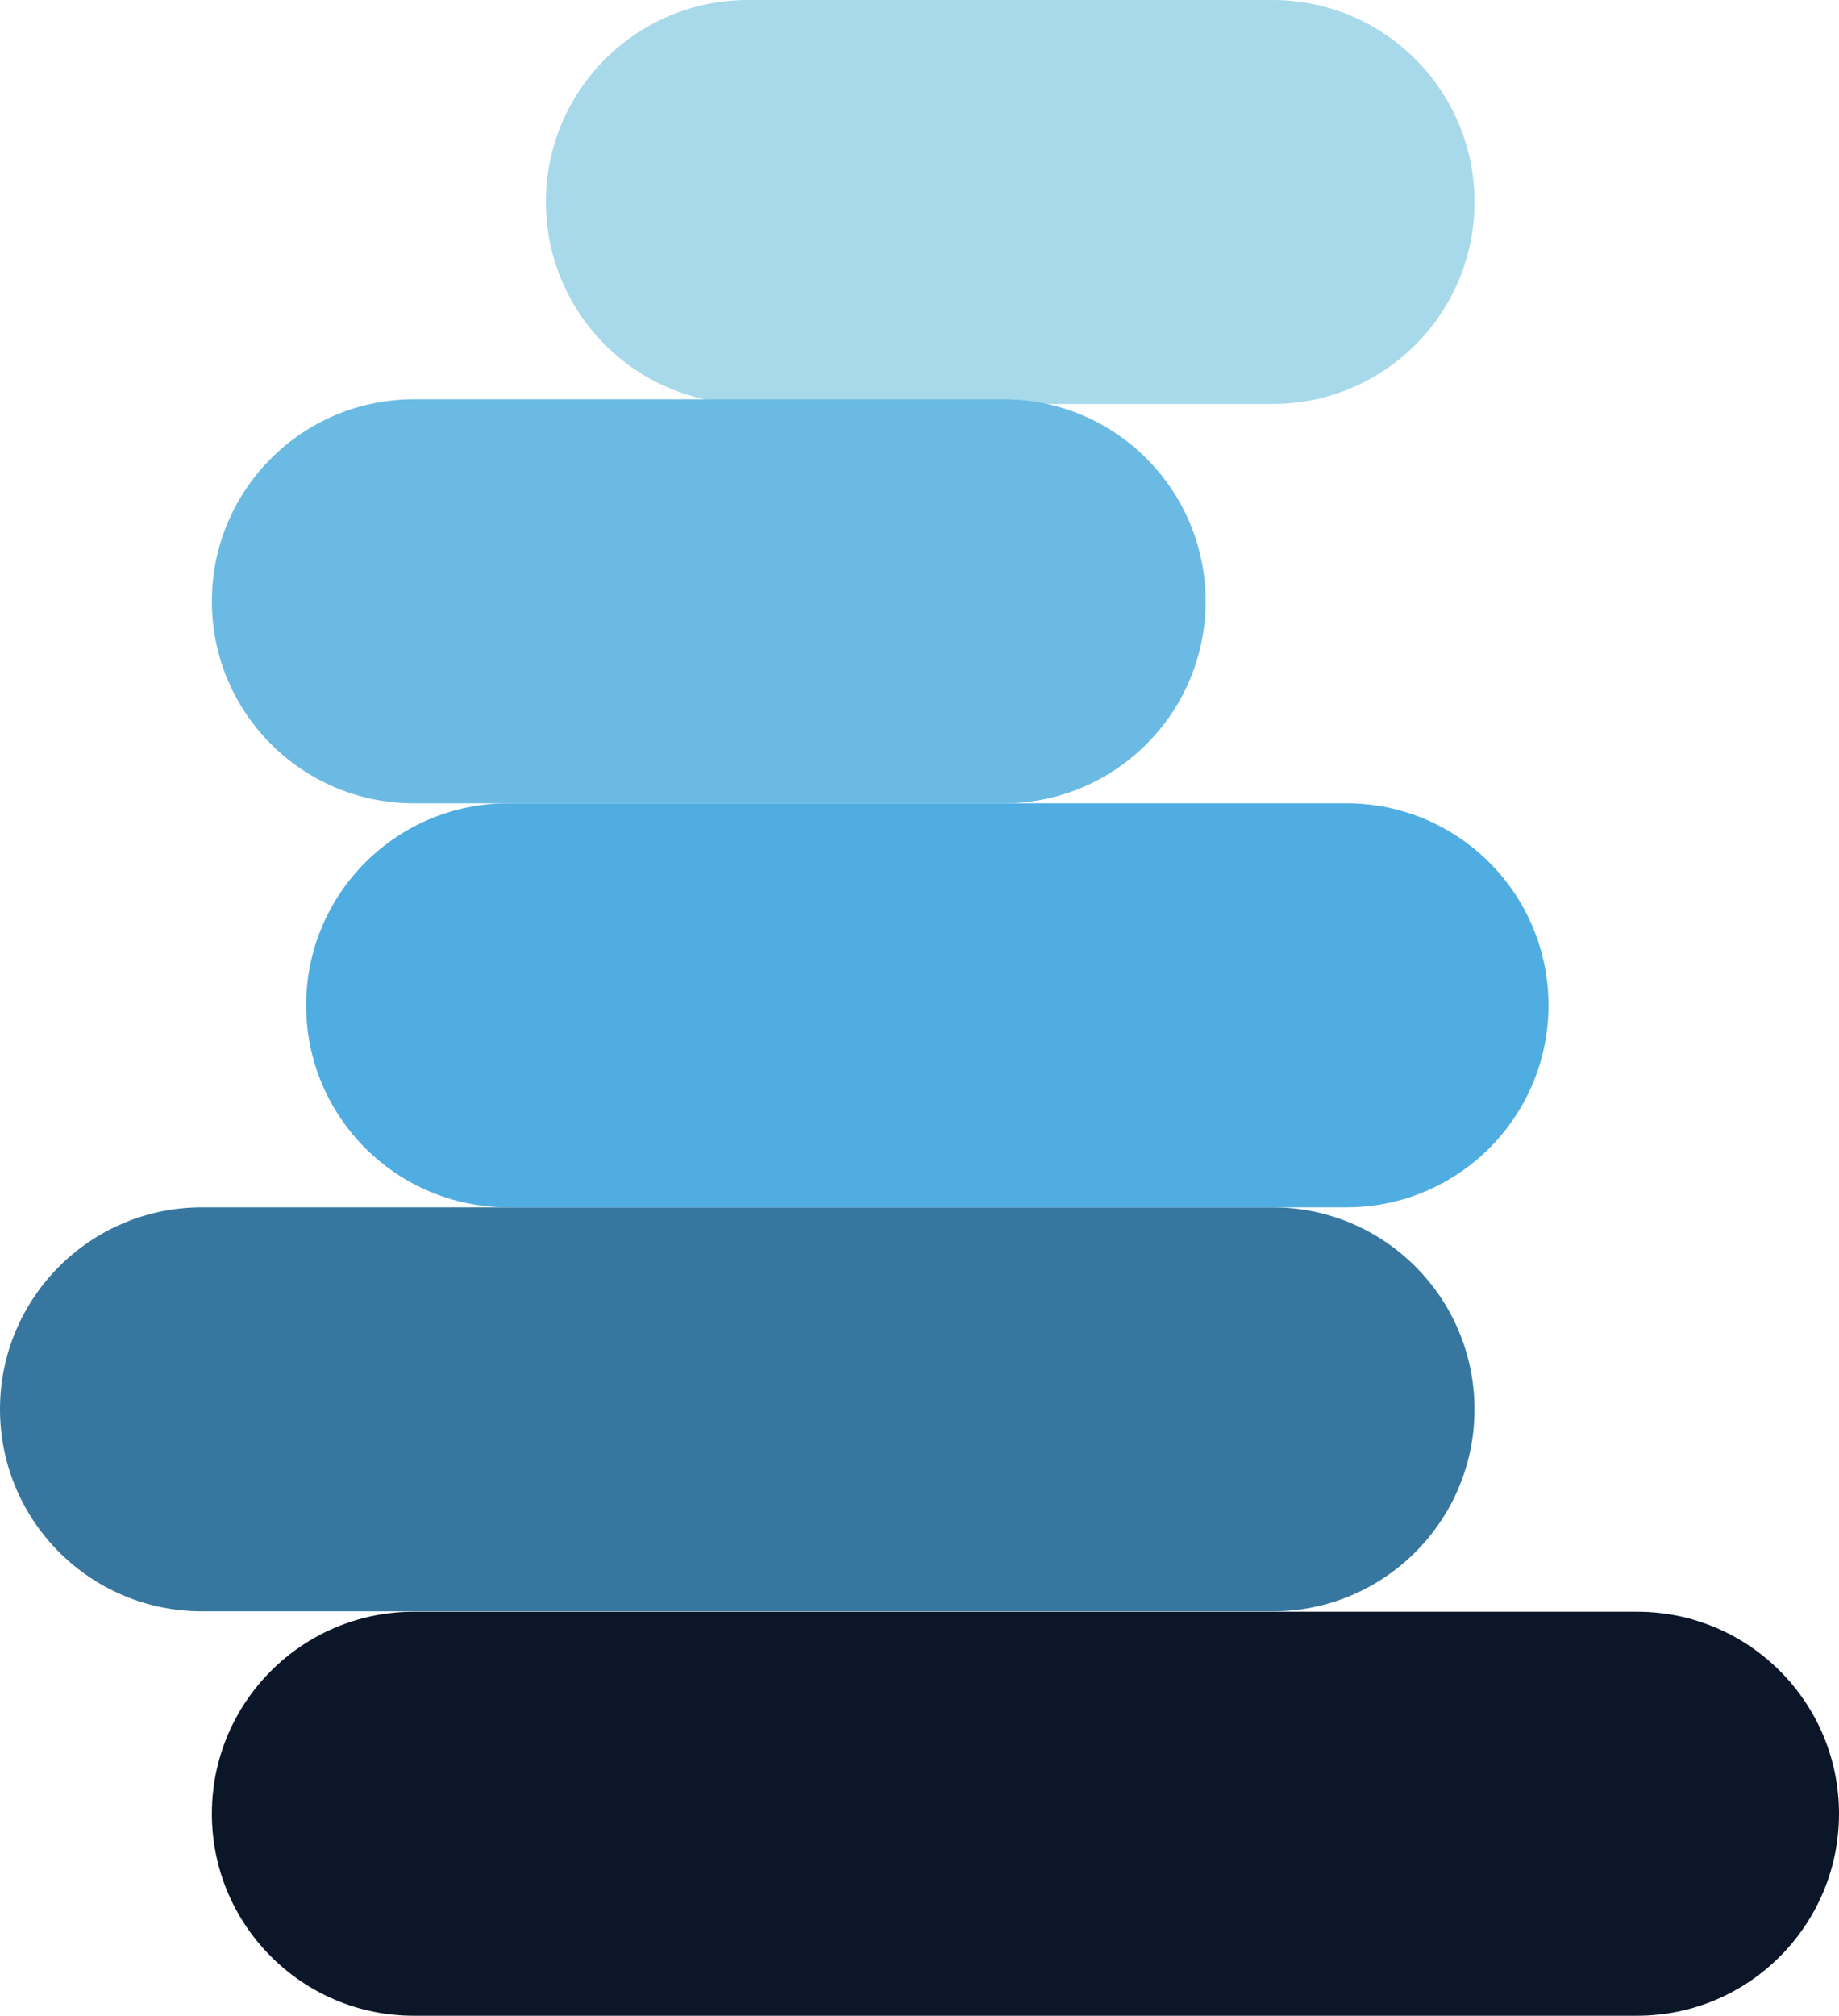
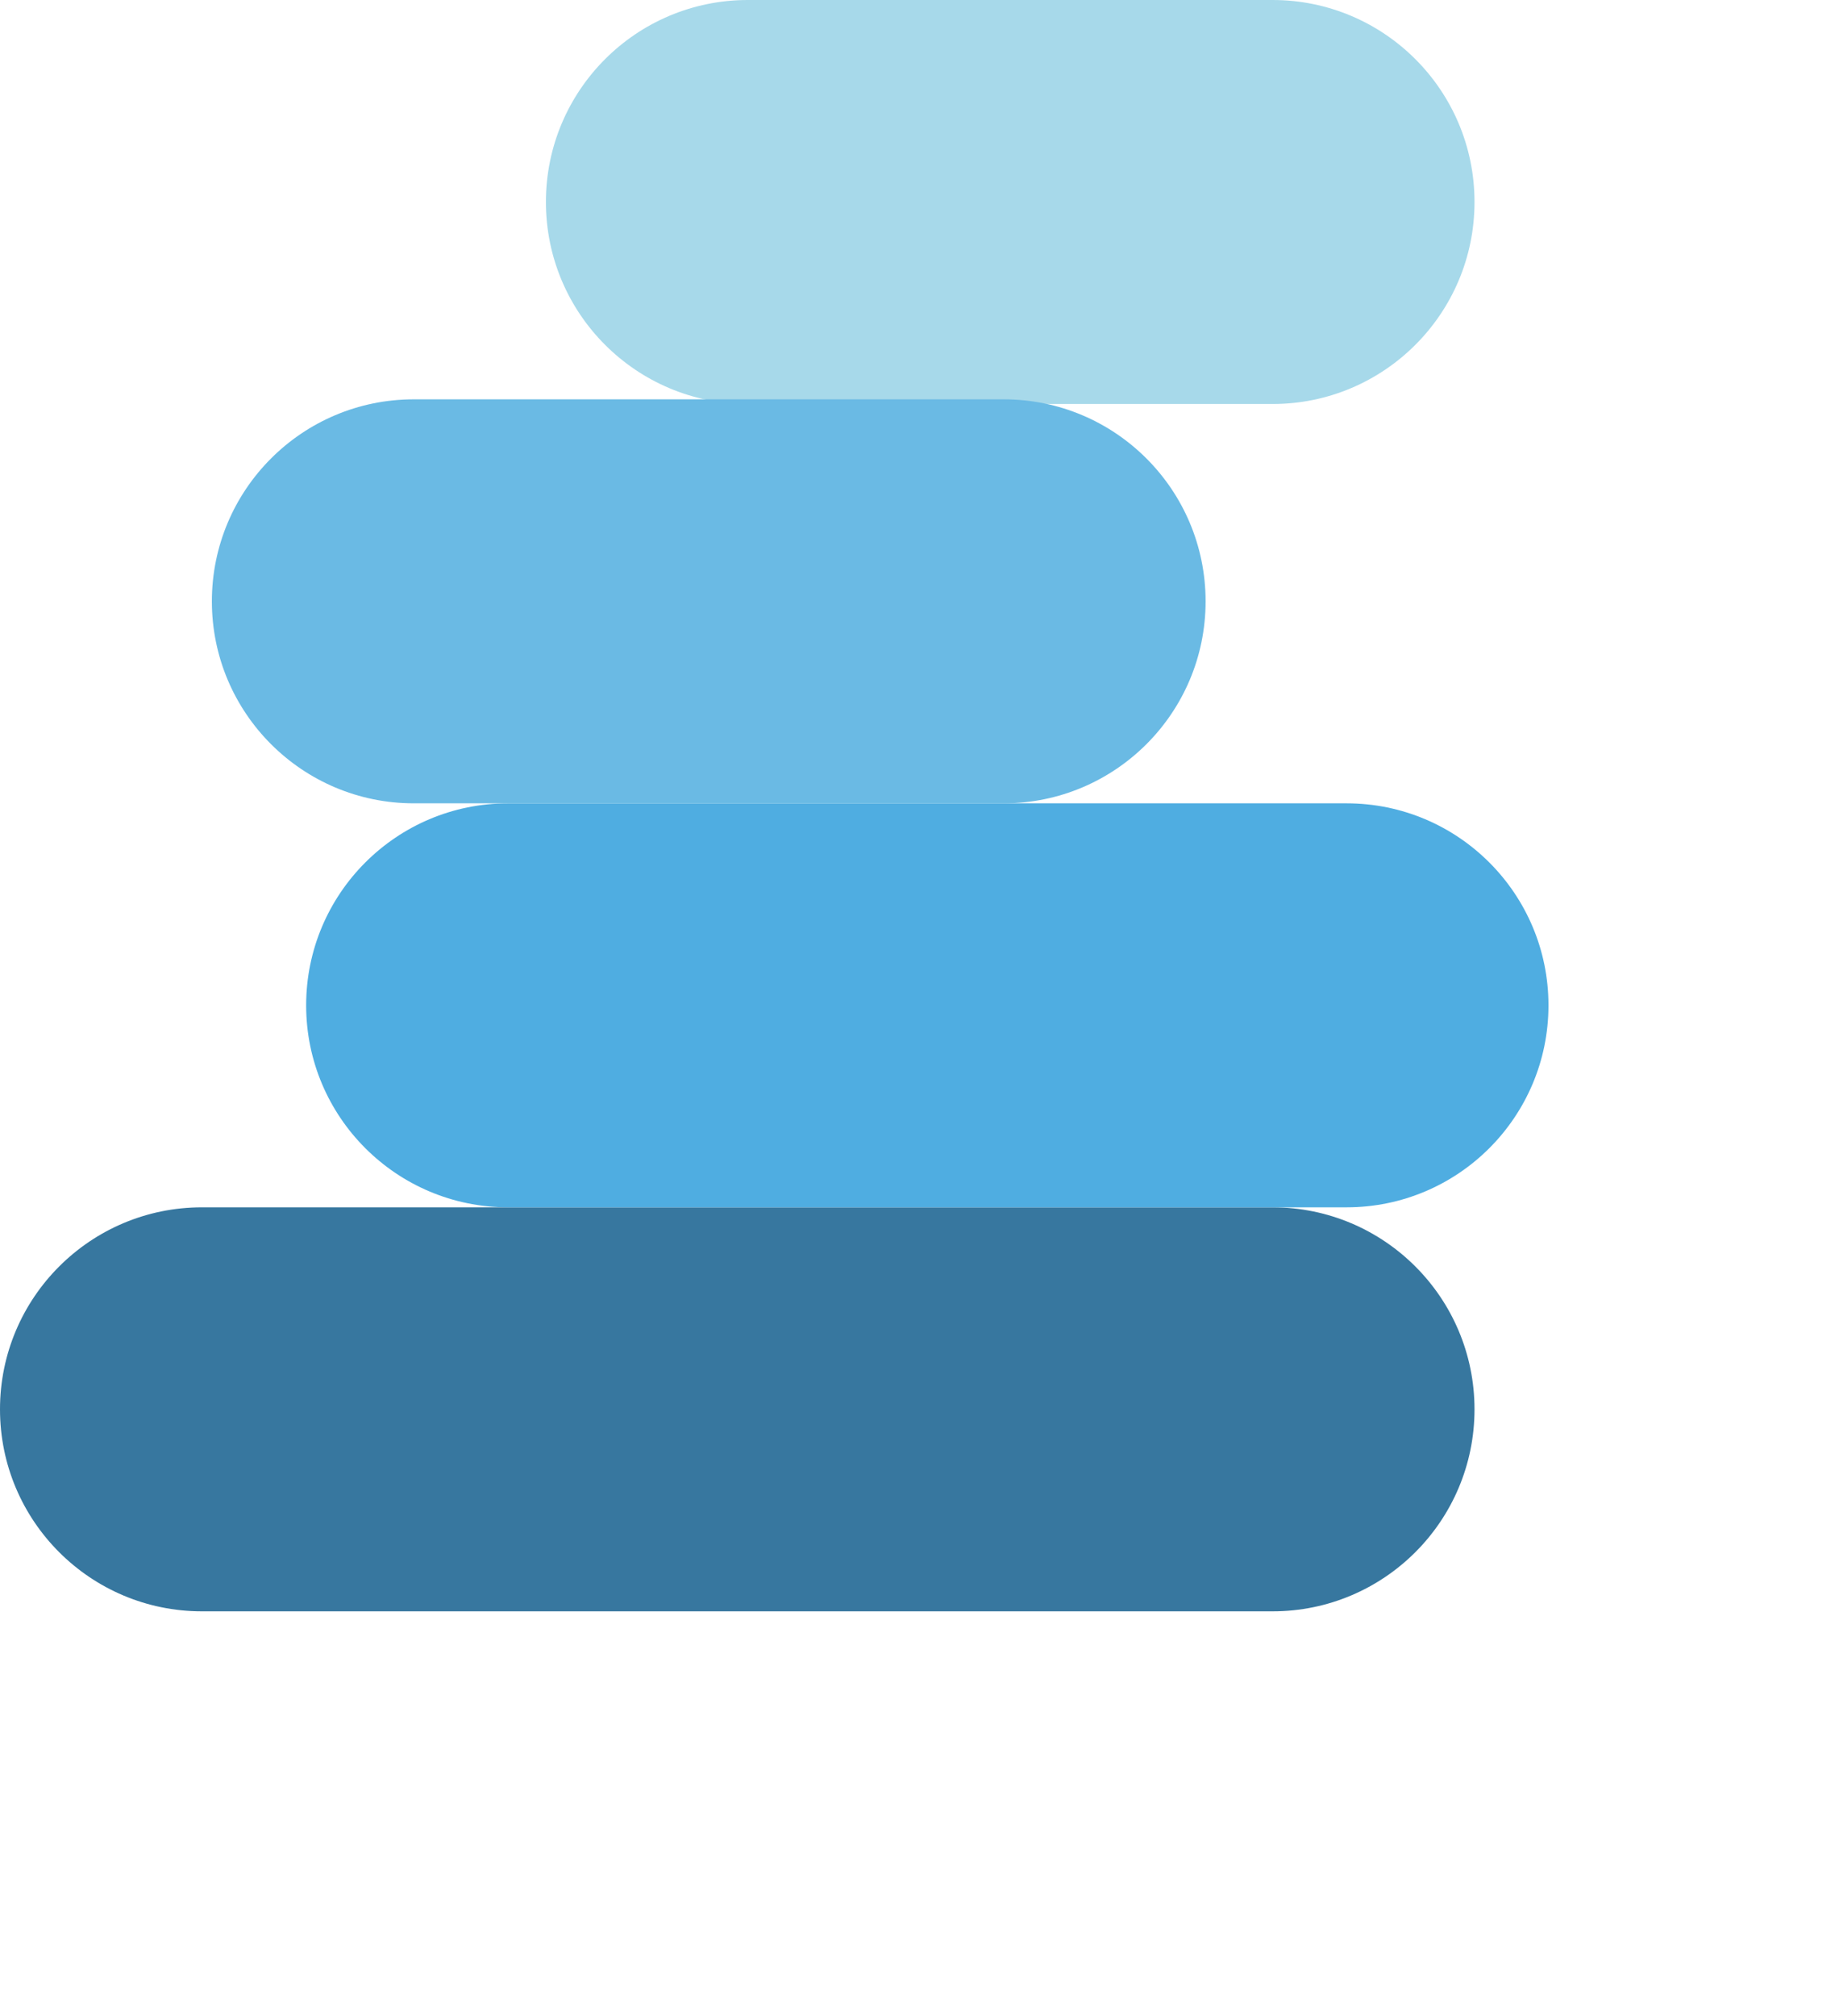
<svg xmlns="http://www.w3.org/2000/svg" viewBox="41.798 35.984 110.569 121.124">
  <path d="M118.311 35.984H86.762C80.057 35.984 74.621 41.418 74.621 48.122C74.621 54.825 80.057 60.26 86.762 60.26H118.311C125.016 60.26 130.452 54.825 130.452 48.122C130.452 41.418 125.016 35.984 118.311 35.984Z" fill="#A7D9EA" />
-   <path d="M140.226 132.832H66.678C59.972 132.832 54.537 138.266 54.537 144.97C54.537 151.673 59.972 157.108 66.678 157.108H140.226C146.931 157.108 152.367 151.673 152.367 144.97C152.367 138.266 146.931 132.832 140.226 132.832Z" fill="#0B1628" />
  <path d="M118.311 108.531H53.939C47.233 108.531 41.798 113.966 41.798 120.669C41.798 127.373 47.233 132.807 53.939 132.807H118.311C125.016 132.807 130.452 127.373 130.452 120.669C130.452 113.966 125.016 108.531 118.311 108.531Z" fill="#37779F" />
  <path d="M122.758 84.255H72.346C65.64 84.255 60.205 89.69 60.205 96.393C60.205 103.097 65.64 108.531 72.346 108.531H122.758C129.464 108.531 134.899 103.097 134.899 96.393C134.899 89.69 129.464 84.255 122.758 84.255Z" fill="#4FADE1" />
  <path d="M102.143 59.979H66.678C59.972 59.979 54.537 65.414 54.537 72.117C54.537 78.821 59.972 84.255 66.678 84.255H102.143C108.848 84.255 114.284 78.821 114.284 72.117C114.284 65.414 108.848 59.979 102.143 59.979Z" fill="#6ABAE4" />
</svg>